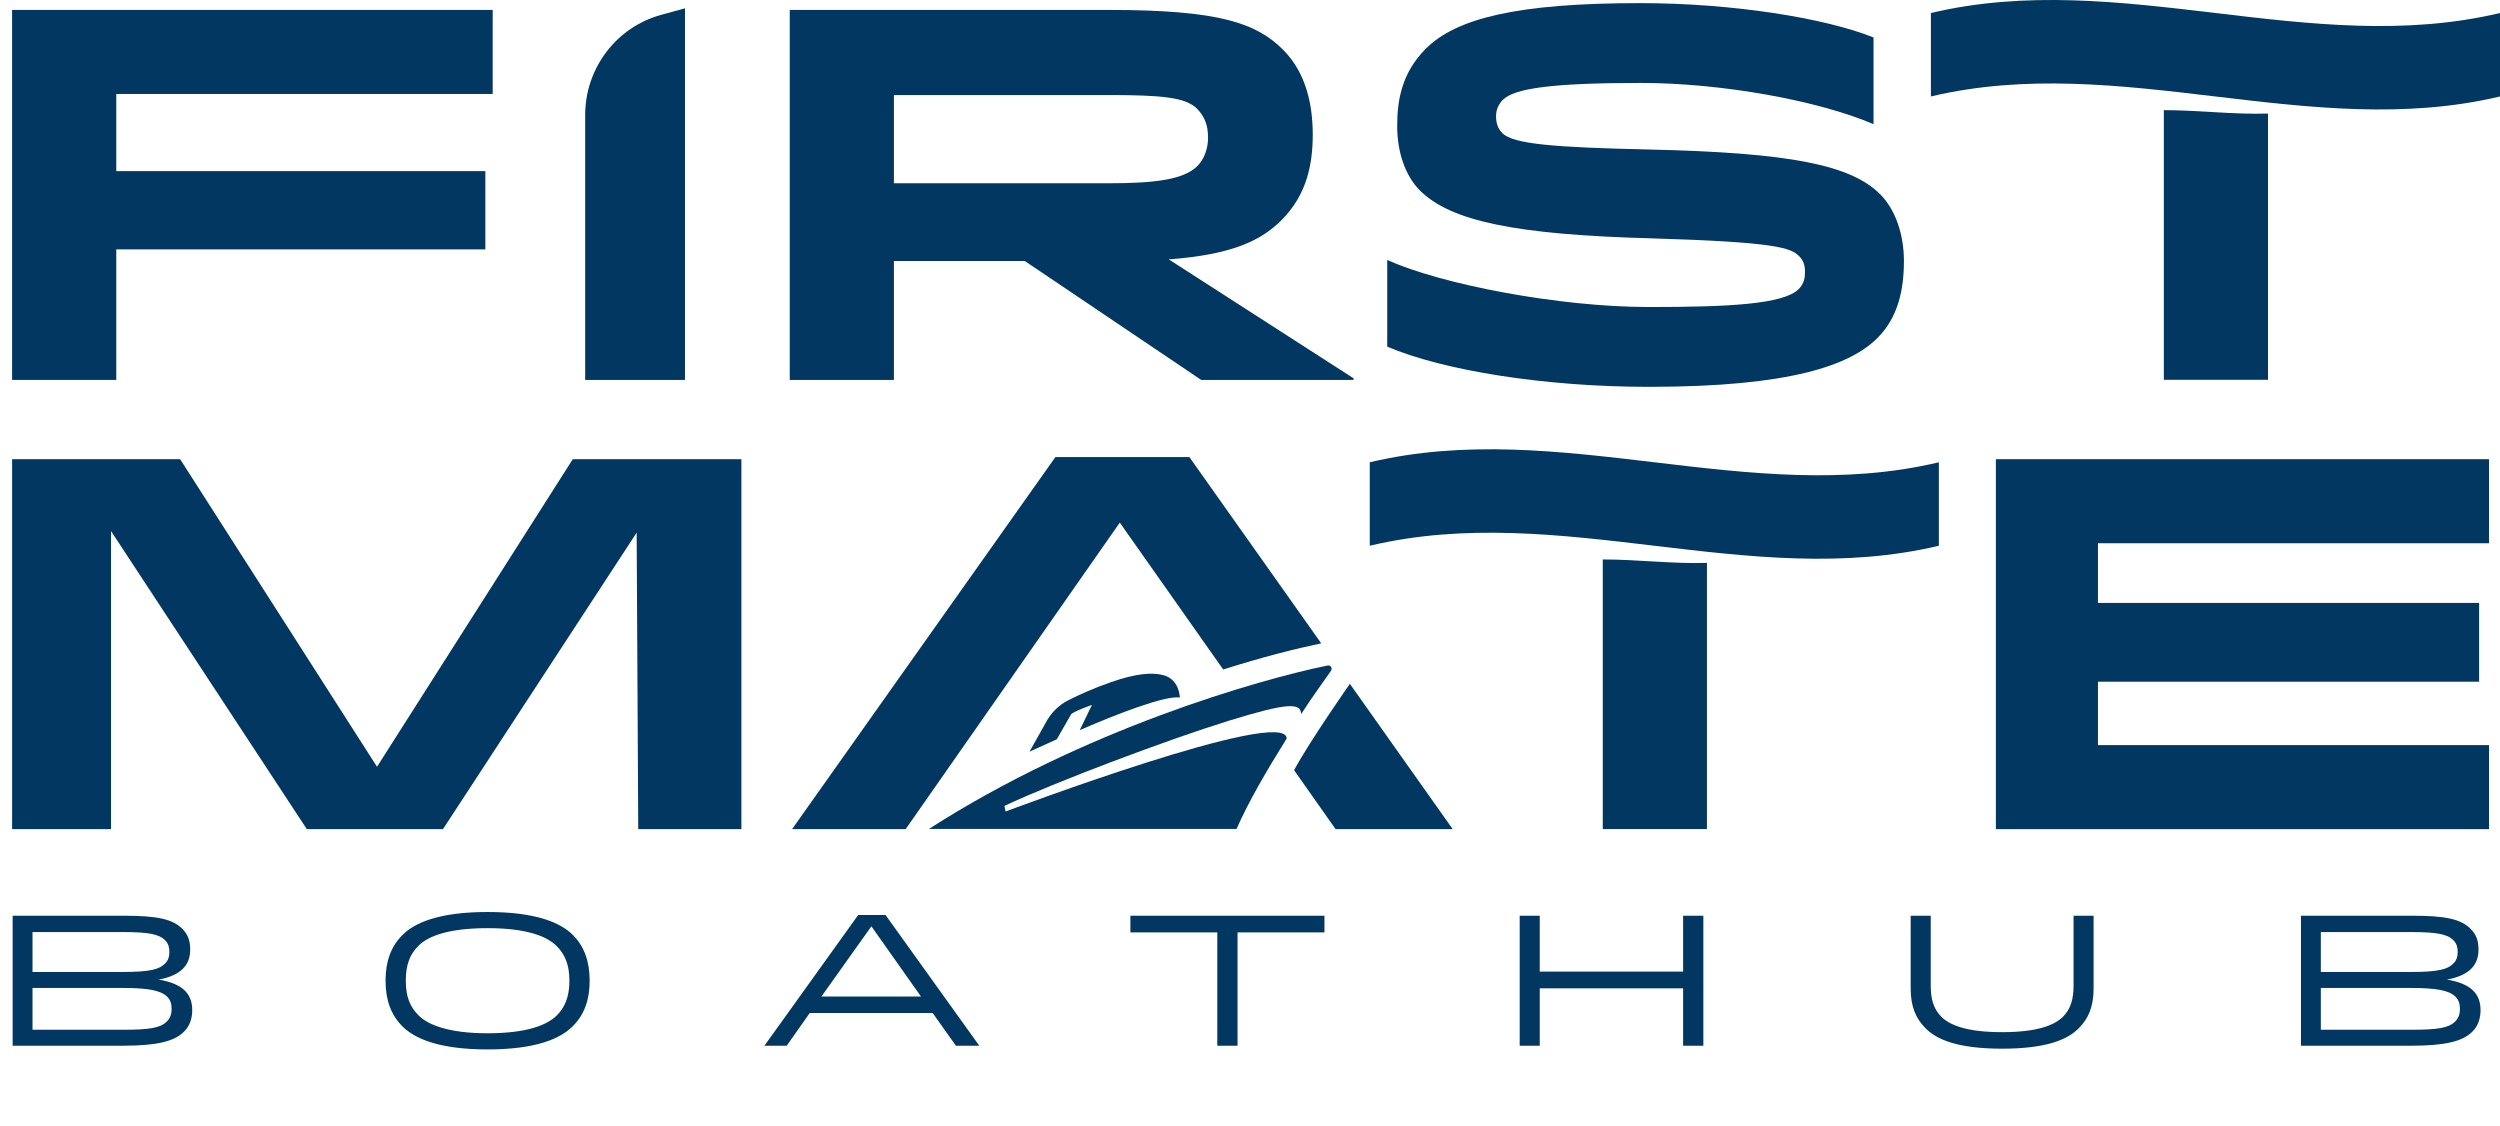
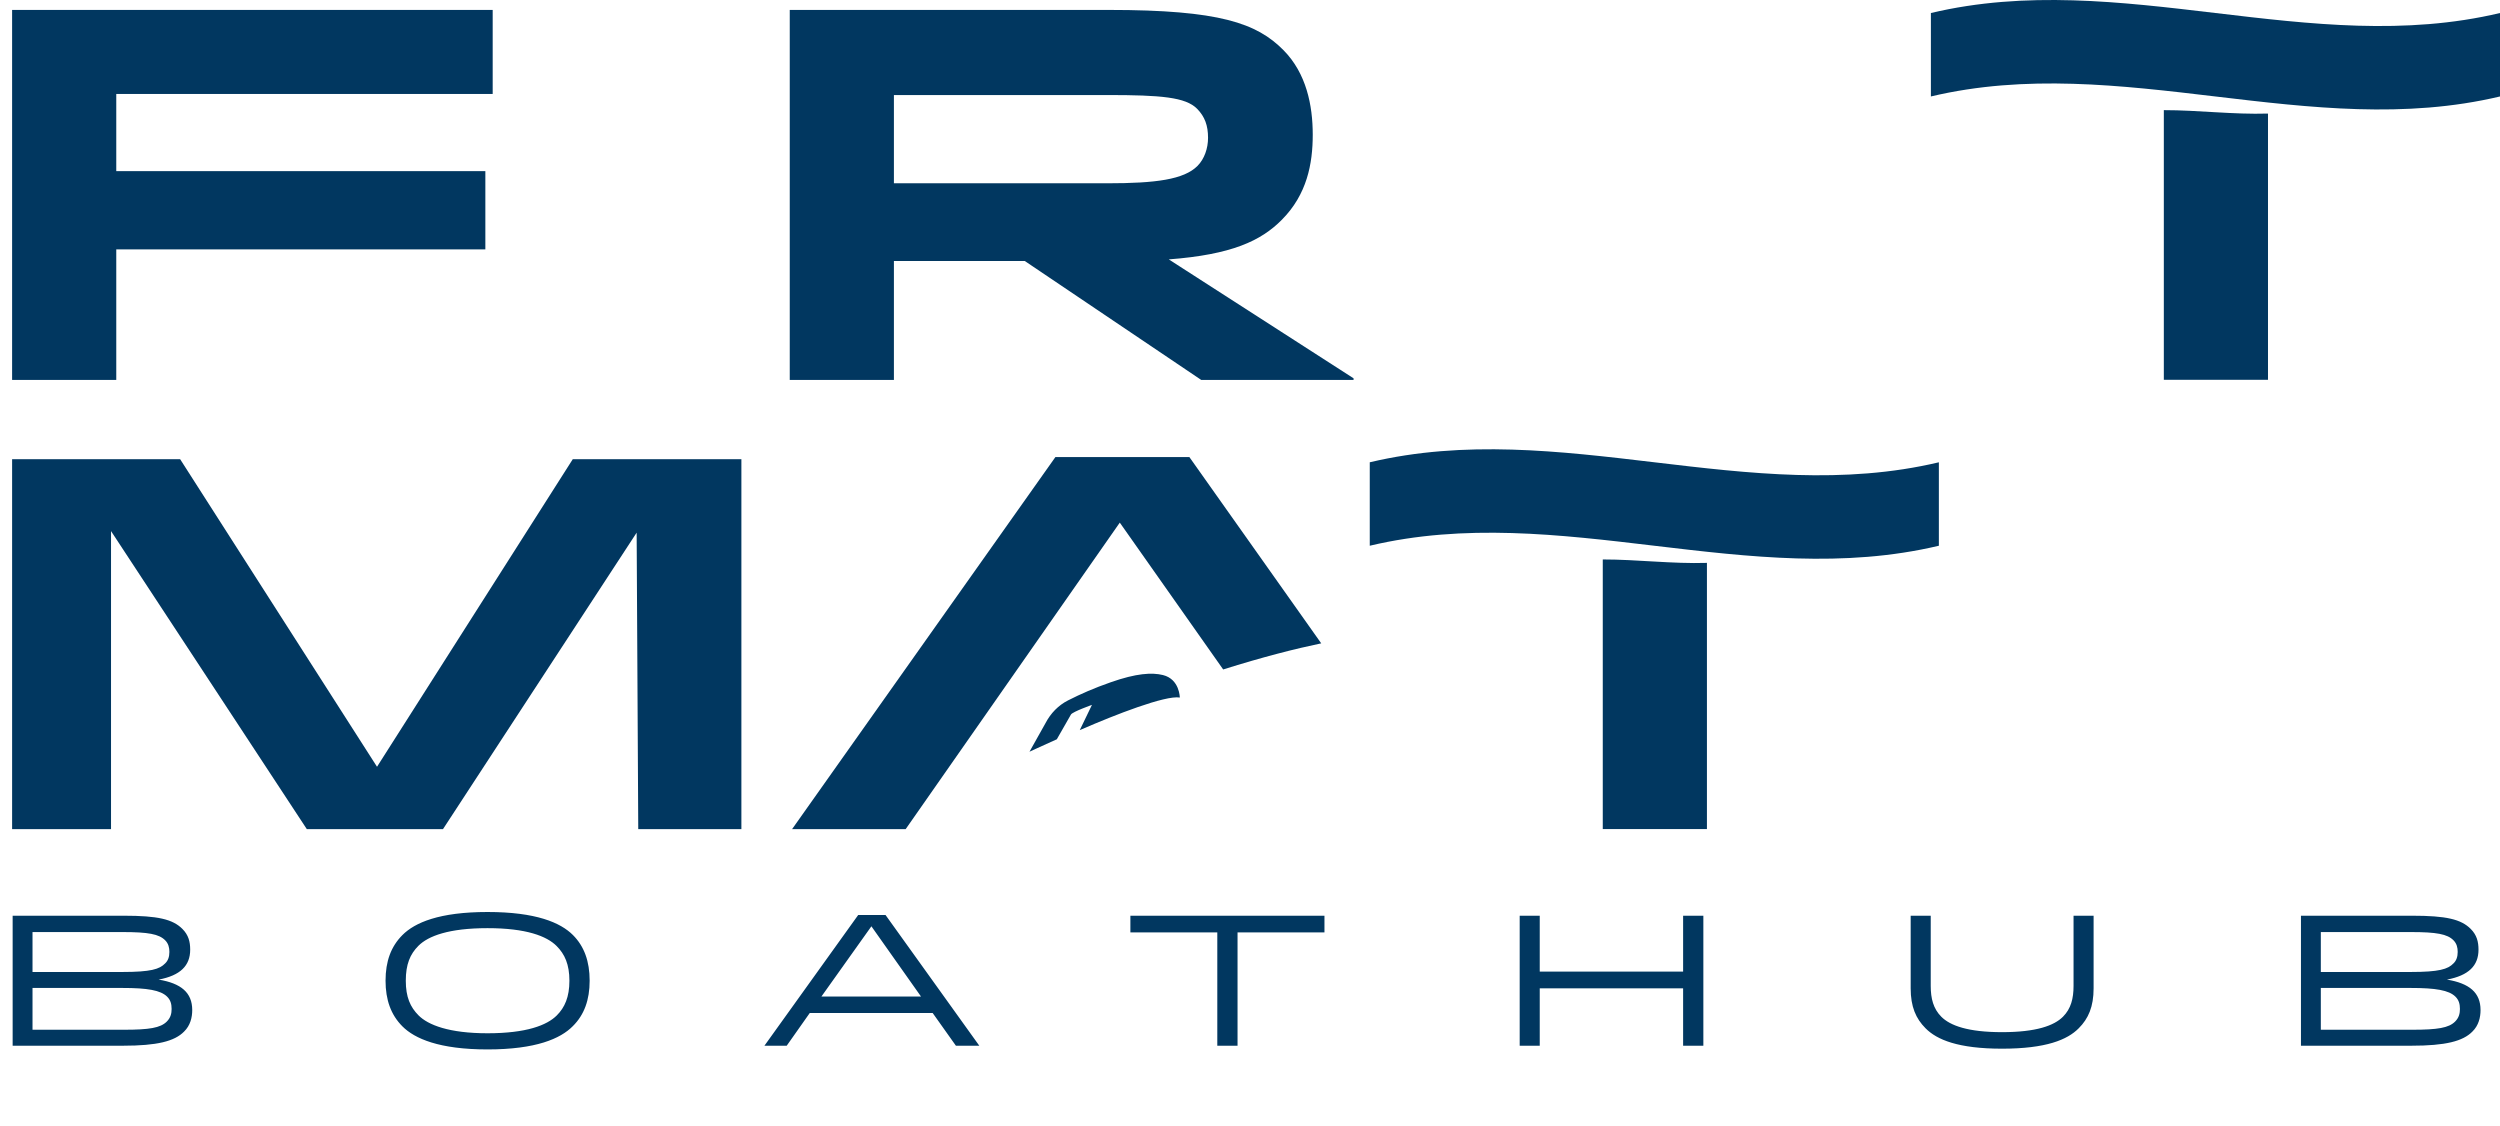
<svg xmlns="http://www.w3.org/2000/svg" width="875" height="394" viewBox="0 0 875 394" fill="none">
  <path d="M4.425 366V320.5H43.36C55.255 320.5 60.455 321.735 63.835 325.115C65.98 327.26 66.565 329.6 66.565 332.395C66.565 337.985 63.12 341.43 55.515 342.86C63.38 344.16 67.28 347.41 67.28 353.52C67.28 356.055 66.63 358.915 64.42 361.06C61.105 364.44 54.995 366 43.1 366H4.425ZM58.505 348.84C56.23 346.565 51.55 345.785 42.84 345.785H11.38V360.41H43.425C52.265 360.41 56.165 359.76 58.375 357.55C59.74 356.185 60.065 354.69 60.065 353.13C60.065 351.375 59.675 350.01 58.505 348.84ZM57.79 329.08C55.645 326.935 51.94 326.22 42.84 326.22H11.38V340.195H42.84C52.785 340.195 55.84 339.22 57.79 337.205C58.83 336.23 59.285 334.865 59.285 333.175C59.285 331.68 58.96 330.25 57.79 329.08ZM170.627 319.2C187.592 319.2 196.172 322.905 200.527 327.26C204.492 331.225 206.377 336.49 206.377 343.25C206.377 349.945 204.492 355.21 200.462 359.175C196.172 363.53 187.592 367.3 170.627 367.3C153.727 367.3 145.147 363.53 140.857 359.24C136.827 355.21 134.942 349.945 134.942 343.25C134.942 336.49 136.827 331.29 140.857 327.26C145.212 322.905 153.727 319.2 170.627 319.2ZM170.627 324.855C157.107 324.855 149.892 327.585 146.447 331.03C143.522 333.955 142.027 337.53 142.027 343.25C142.027 348.97 143.587 352.48 146.512 355.405C149.827 358.72 157.107 361.645 170.627 361.645C184.212 361.645 191.427 358.85 194.872 355.405C197.667 352.61 199.292 348.97 199.292 343.25C199.292 337.53 197.667 333.955 194.807 331.095C191.362 327.65 184.212 324.855 170.627 324.855ZM300.375 320.24H309.93L342.755 366H334.565L326.44 354.56H283.41L275.35 366H267.55L300.375 320.24ZM304.99 324.205L287.505 348.775H322.345L304.99 324.205ZM463.56 320.5V326.35H433.14V366H426.055V326.35H395.635V320.5H463.56ZM538.91 340.065H589.09V320.5H596.175V366H589.09V345.915H538.91V366H531.89V320.5H538.91V340.065ZM700.716 361.255C712.676 361.255 718.916 358.98 722.036 355.86C724.831 353.065 725.741 349.49 725.741 345.07V320.5H732.761V345.915C732.761 352.35 730.941 356.51 727.561 359.89C723.596 363.92 716.121 367.04 700.716 367.04C685.376 367.04 677.901 363.92 673.936 359.89C670.556 356.51 668.736 352.35 668.736 345.915V320.5H675.756V345.07C675.756 349.49 676.666 353.065 679.461 355.86C682.581 358.98 688.821 361.255 700.716 361.255ZM805.334 366V320.5H844.269C856.164 320.5 861.364 321.735 864.744 325.115C866.889 327.26 867.474 329.6 867.474 332.395C867.474 337.985 864.029 341.43 856.424 342.86C864.289 344.16 868.189 347.41 868.189 353.52C868.189 356.055 867.539 358.915 865.329 361.06C862.014 364.44 855.904 366 844.009 366H805.334ZM859.414 348.84C857.139 346.565 852.459 345.785 843.749 345.785H812.289V360.41H844.334C853.174 360.41 857.074 359.76 859.284 357.55C860.649 356.185 860.974 354.69 860.974 353.13C860.974 351.375 860.584 350.01 859.414 348.84ZM858.699 329.08C856.554 326.935 852.849 326.22 843.749 326.22H812.289V340.195H843.749C853.694 340.195 856.749 339.22 858.699 337.205C859.739 336.23 860.194 334.865 860.194 333.175C860.194 331.68 859.869 330.25 858.699 329.08Z" fill="#013760" />
-   <path d="M351.534 282.076C369.032 273.81 408.734 258.872 429.935 252.304C450.847 245.838 455.298 245.959 455.4 249.937C459.987 242.854 463.793 237.812 465.865 234.742C466.46 233.868 465.695 232.719 464.659 232.925C440.553 237.847 379.123 255.425 325.117 290.137H432.789C436.832 280.824 443.746 269.008 450.338 258.478C450.219 247.022 351.942 284.031 351.942 284.031L351.551 282.076H351.534Z" fill="#013760" />
  <path d="M259.487 160.721V290.202H223.387L222.827 186.428L155.043 290.202H107.391L38.86 185.88V290.202H4.238V160.721H63.052L131.956 268.37L200.47 160.721H259.487Z" fill="#013760" />
-   <path d="M867.69 211.021V238.598H734.281V260.79H871.156V290.202H698.555V160.721H871.156V190.133H734.281V211.021H867.69Z" fill="#013760" />
  <path d="M560.969 195.791V290.167H597.426V197.009C585.228 197.386 573.132 195.808 560.969 195.808" fill="#013760" />
  <path d="M678.604 191.009C612.213 206.787 545.806 175.231 479.416 191.009V161.803C545.806 146.025 612.213 177.563 678.604 161.803V191.009Z" fill="#013760" />
-   <path d="M472.453 239.338L508.451 290.204H467.459L452.934 269.573C458.166 259.746 472.453 239.338 472.453 239.338Z" fill="#013760" />
  <path d="M428.113 234.312C441.754 230.007 453.561 227.006 462.429 225.171L416.289 159.984H369.384L277.223 290.203H316.975L391.928 182.914L428.113 234.312Z" fill="#013760" />
  <path d="M382.184 246.709L377.92 255.542C378.243 255.404 378.311 255.37 378.651 255.233C390.135 250.225 407.854 243.297 412.933 244.137C412.933 244.137 412.899 237.706 407.021 236.265C403.182 235.322 397.729 235.631 388.725 238.803C382.898 240.844 378.328 242.851 373.826 245.132C370.428 246.847 367.71 249.676 365.943 253.072L360.32 263.105C360.32 263.105 364.296 261.253 369.885 258.749L374.862 250.037C375.644 249.025 382.184 246.709 382.184 246.709Z" fill="#013760" />
  <path d="M169.874 59.898V87.286H40.695V132.973H4.238V3.475H172.439V32.887H40.695V59.898H169.874Z" fill="#013760" />
  <path d="M448.656 76.91C441.334 84.319 431.056 89.121 409.074 90.785L473.748 132.407V132.973H420.422L358.669 91.351H312.869V132.973H276.412V3.475H388.178C426.843 3.475 439.856 8.105 449.2 17.538C457.269 25.684 459.461 36.968 459.461 47.138C459.461 57.308 457.456 68.044 448.656 76.91ZM387.634 33.264H312.869V64.151H387.634C404.487 64.151 414.391 62.847 419.148 58.045C421.526 55.645 422.817 51.94 422.817 48.236C422.817 43.983 421.713 40.844 418.978 38.066C414.952 34.001 406.339 33.264 387.651 33.264" fill="#013760" />
-   <path d="M498.901 17.18C509.536 6.445 530.788 1.094 574.023 1.094C606.267 1.094 638.698 6.273 655.737 13.116V43.454C636.319 35.136 602.411 29.031 574.38 29.031C543.41 29.031 530.041 30.883 525.997 34.948C524.536 36.422 523.619 38.275 523.619 40.676C523.619 43.265 524.349 45.117 525.827 46.592C529.667 50.485 544.158 51.583 577.506 52.338C626.602 53.452 647.871 57.706 658.132 68.064C663.45 73.432 666.372 82.127 666.372 91.371C666.372 101.369 664.35 110.99 657.215 118.193C647.684 127.814 626.806 135.394 577.149 135.394C540.505 135.394 505.136 129.666 485.531 121.332V90.993C504.405 99.5 545.449 107.457 577.149 107.457C604.823 107.457 624.241 106.531 629.558 101.163C631.393 99.311 631.749 97.27 631.749 95.247C631.749 92.846 631.206 91.182 629.745 89.707C626.806 86.74 621.862 84.716 577.71 83.413C530.805 82.127 507.718 77.496 496.896 66.589C491.953 61.599 489.014 53.452 489.014 44.02C489.014 34.587 490.849 25.344 498.901 17.198" fill="#013760" />
  <path d="M757.34 38.549V132.925H793.797V39.749C781.599 40.127 769.486 38.549 757.34 38.549Z" fill="#013760" />
  <path d="M875 33.761C808.61 49.539 742.203 18 675.812 33.761V4.555C742.203 -11.223 808.61 20.333 875 4.555V33.761Z" fill="#013760" />
-   <path d="M239.74 132.971H204.812V40.276C204.812 23.881 215.702 9.509 231.382 5.204L239.74 2.906V132.954V132.971Z" fill="#013760" />
</svg>